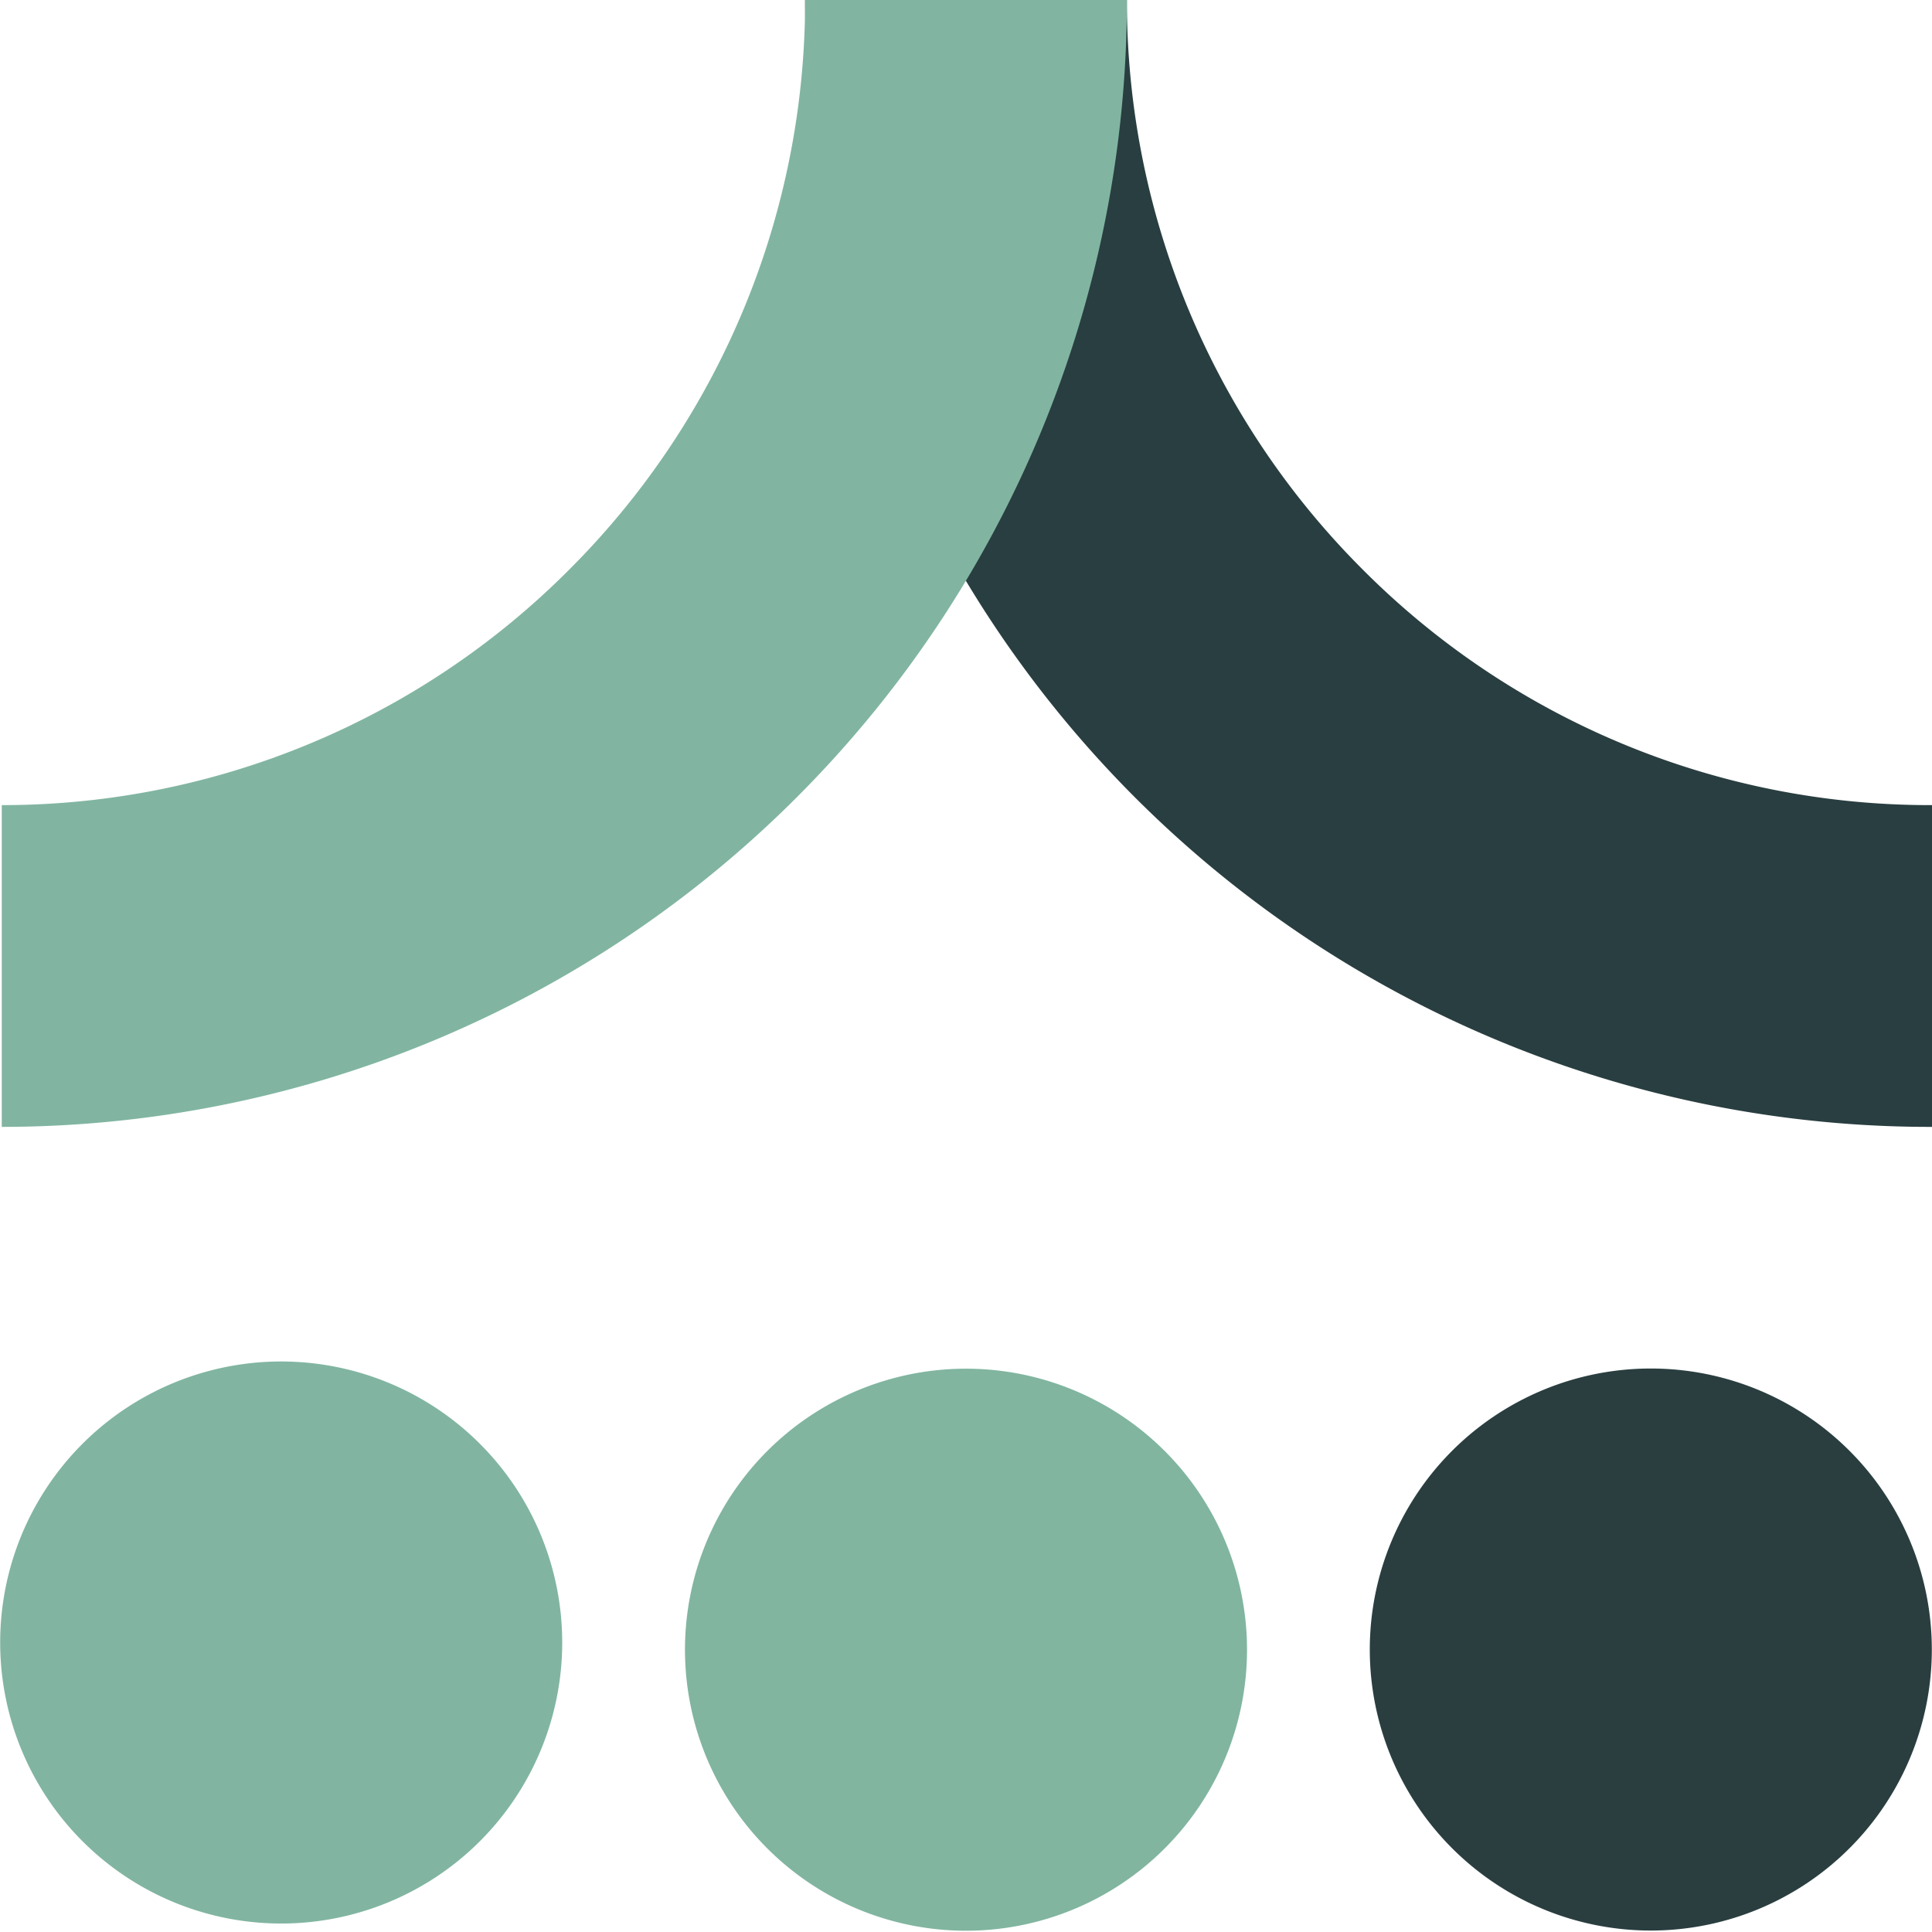
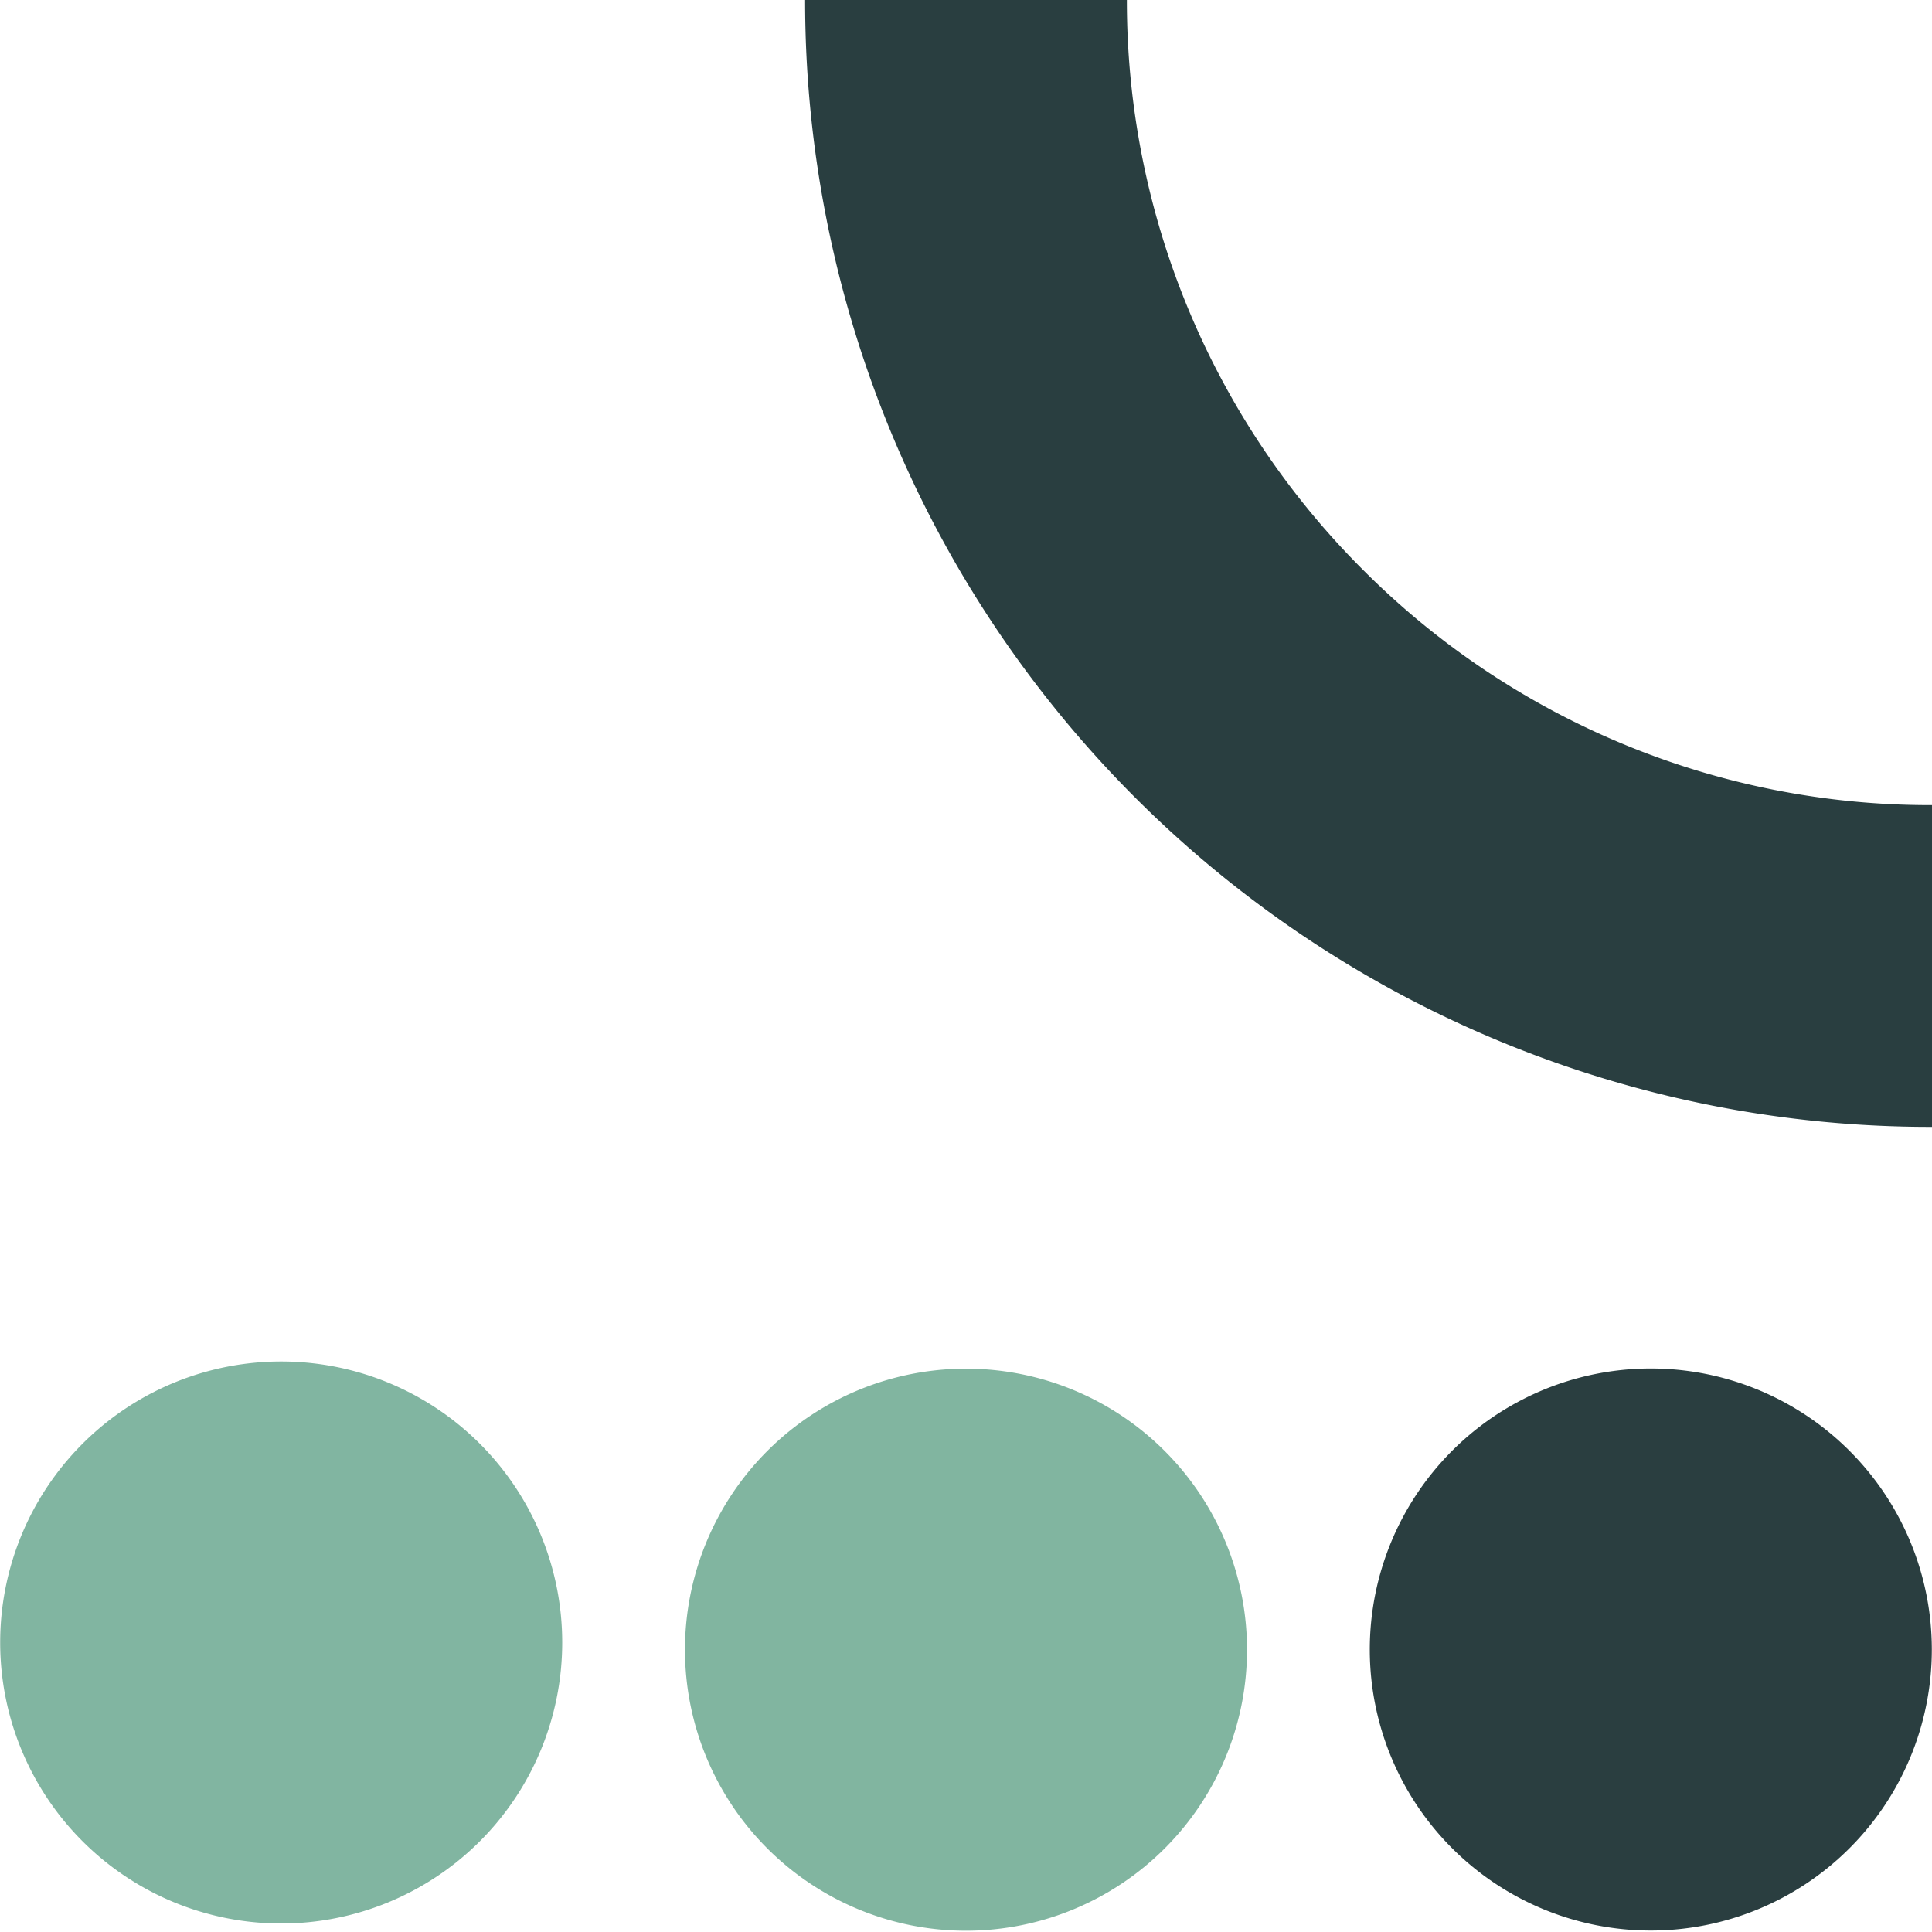
<svg xmlns="http://www.w3.org/2000/svg" id="Layer_1" data-name="Layer 1" viewBox="0 0 55 55">
  <defs>
    <style>.cls-1{fill:#81b5a1;}.cls-2{fill:#2a3e40;}.cls-3{fill:#81b5a0;}.cls-4{fill:#293e40;}</style>
  </defs>
  <title>lookout-IT-icon-55x55</title>
  <g id="_041818" data-name="041818">
    <g id="it-icon">
      <path id="Fill-1" class="cls-1" d="M13.67,41.11a8,8,0,1,1-11.33,0,8,8,0,0,1,11.33,0" />
      <path id="Fill-3" class="cls-2" d="M52.66,41.31a8,8,0,1,1-11.33,0,8,8,0,0,1,11.33,0" />
      <path id="Fill-5" class="cls-3" d="M33.16,41.31a8,8,0,1,1-11.32,0,8,8,0,0,1,11.32,0" />
      <path id="Fill-7" class="cls-4" d="M22.92,0h9.16a22.87,22.87,0,0,0,6.7,16.2A22.78,22.78,0,0,0,55,22.92v9.16A32,32,0,0,1,32.3,22.69,32.09,32.09,0,0,1,22.92,0" />
-       <path id="Fill-9" class="cls-1" d="M.05,32.08V22.92A22.78,22.78,0,0,0,16.22,16.2,22.87,22.87,0,0,0,22.92,0h9.16a32.09,32.09,0,0,1-9.39,22.69A32,32,0,0,1,.05,32.08" />
    </g>
  </g>
</svg>